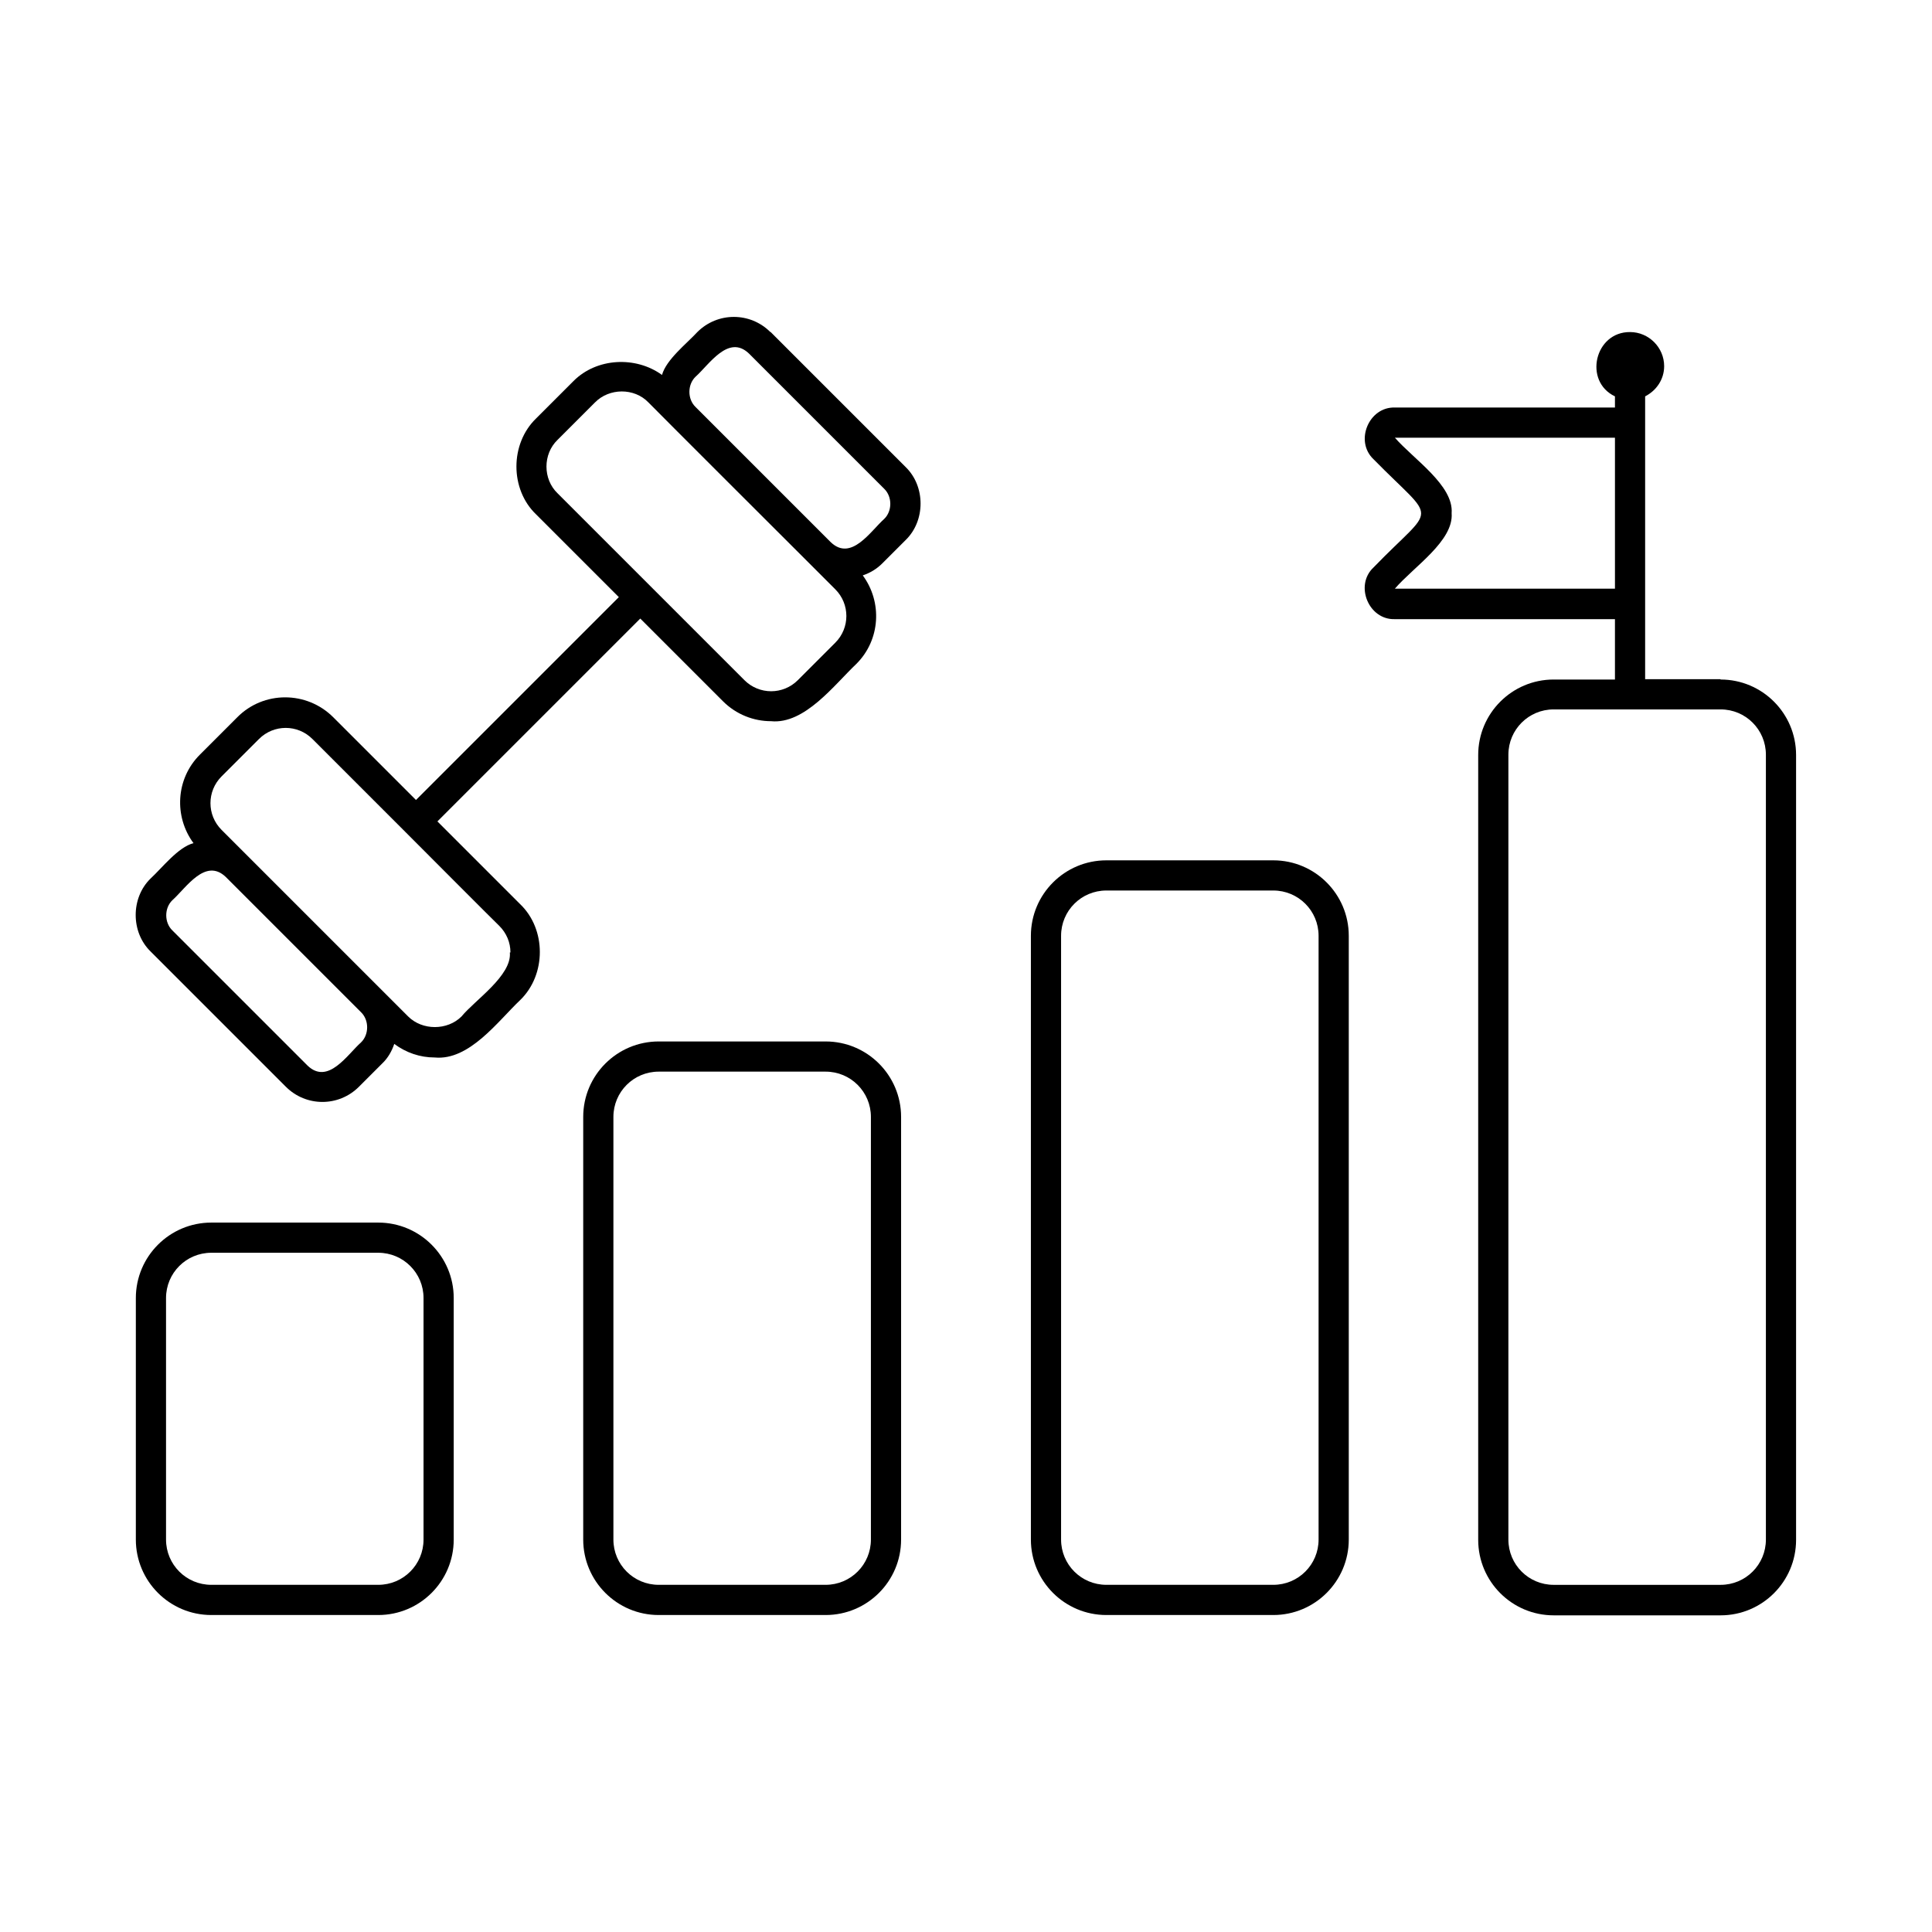
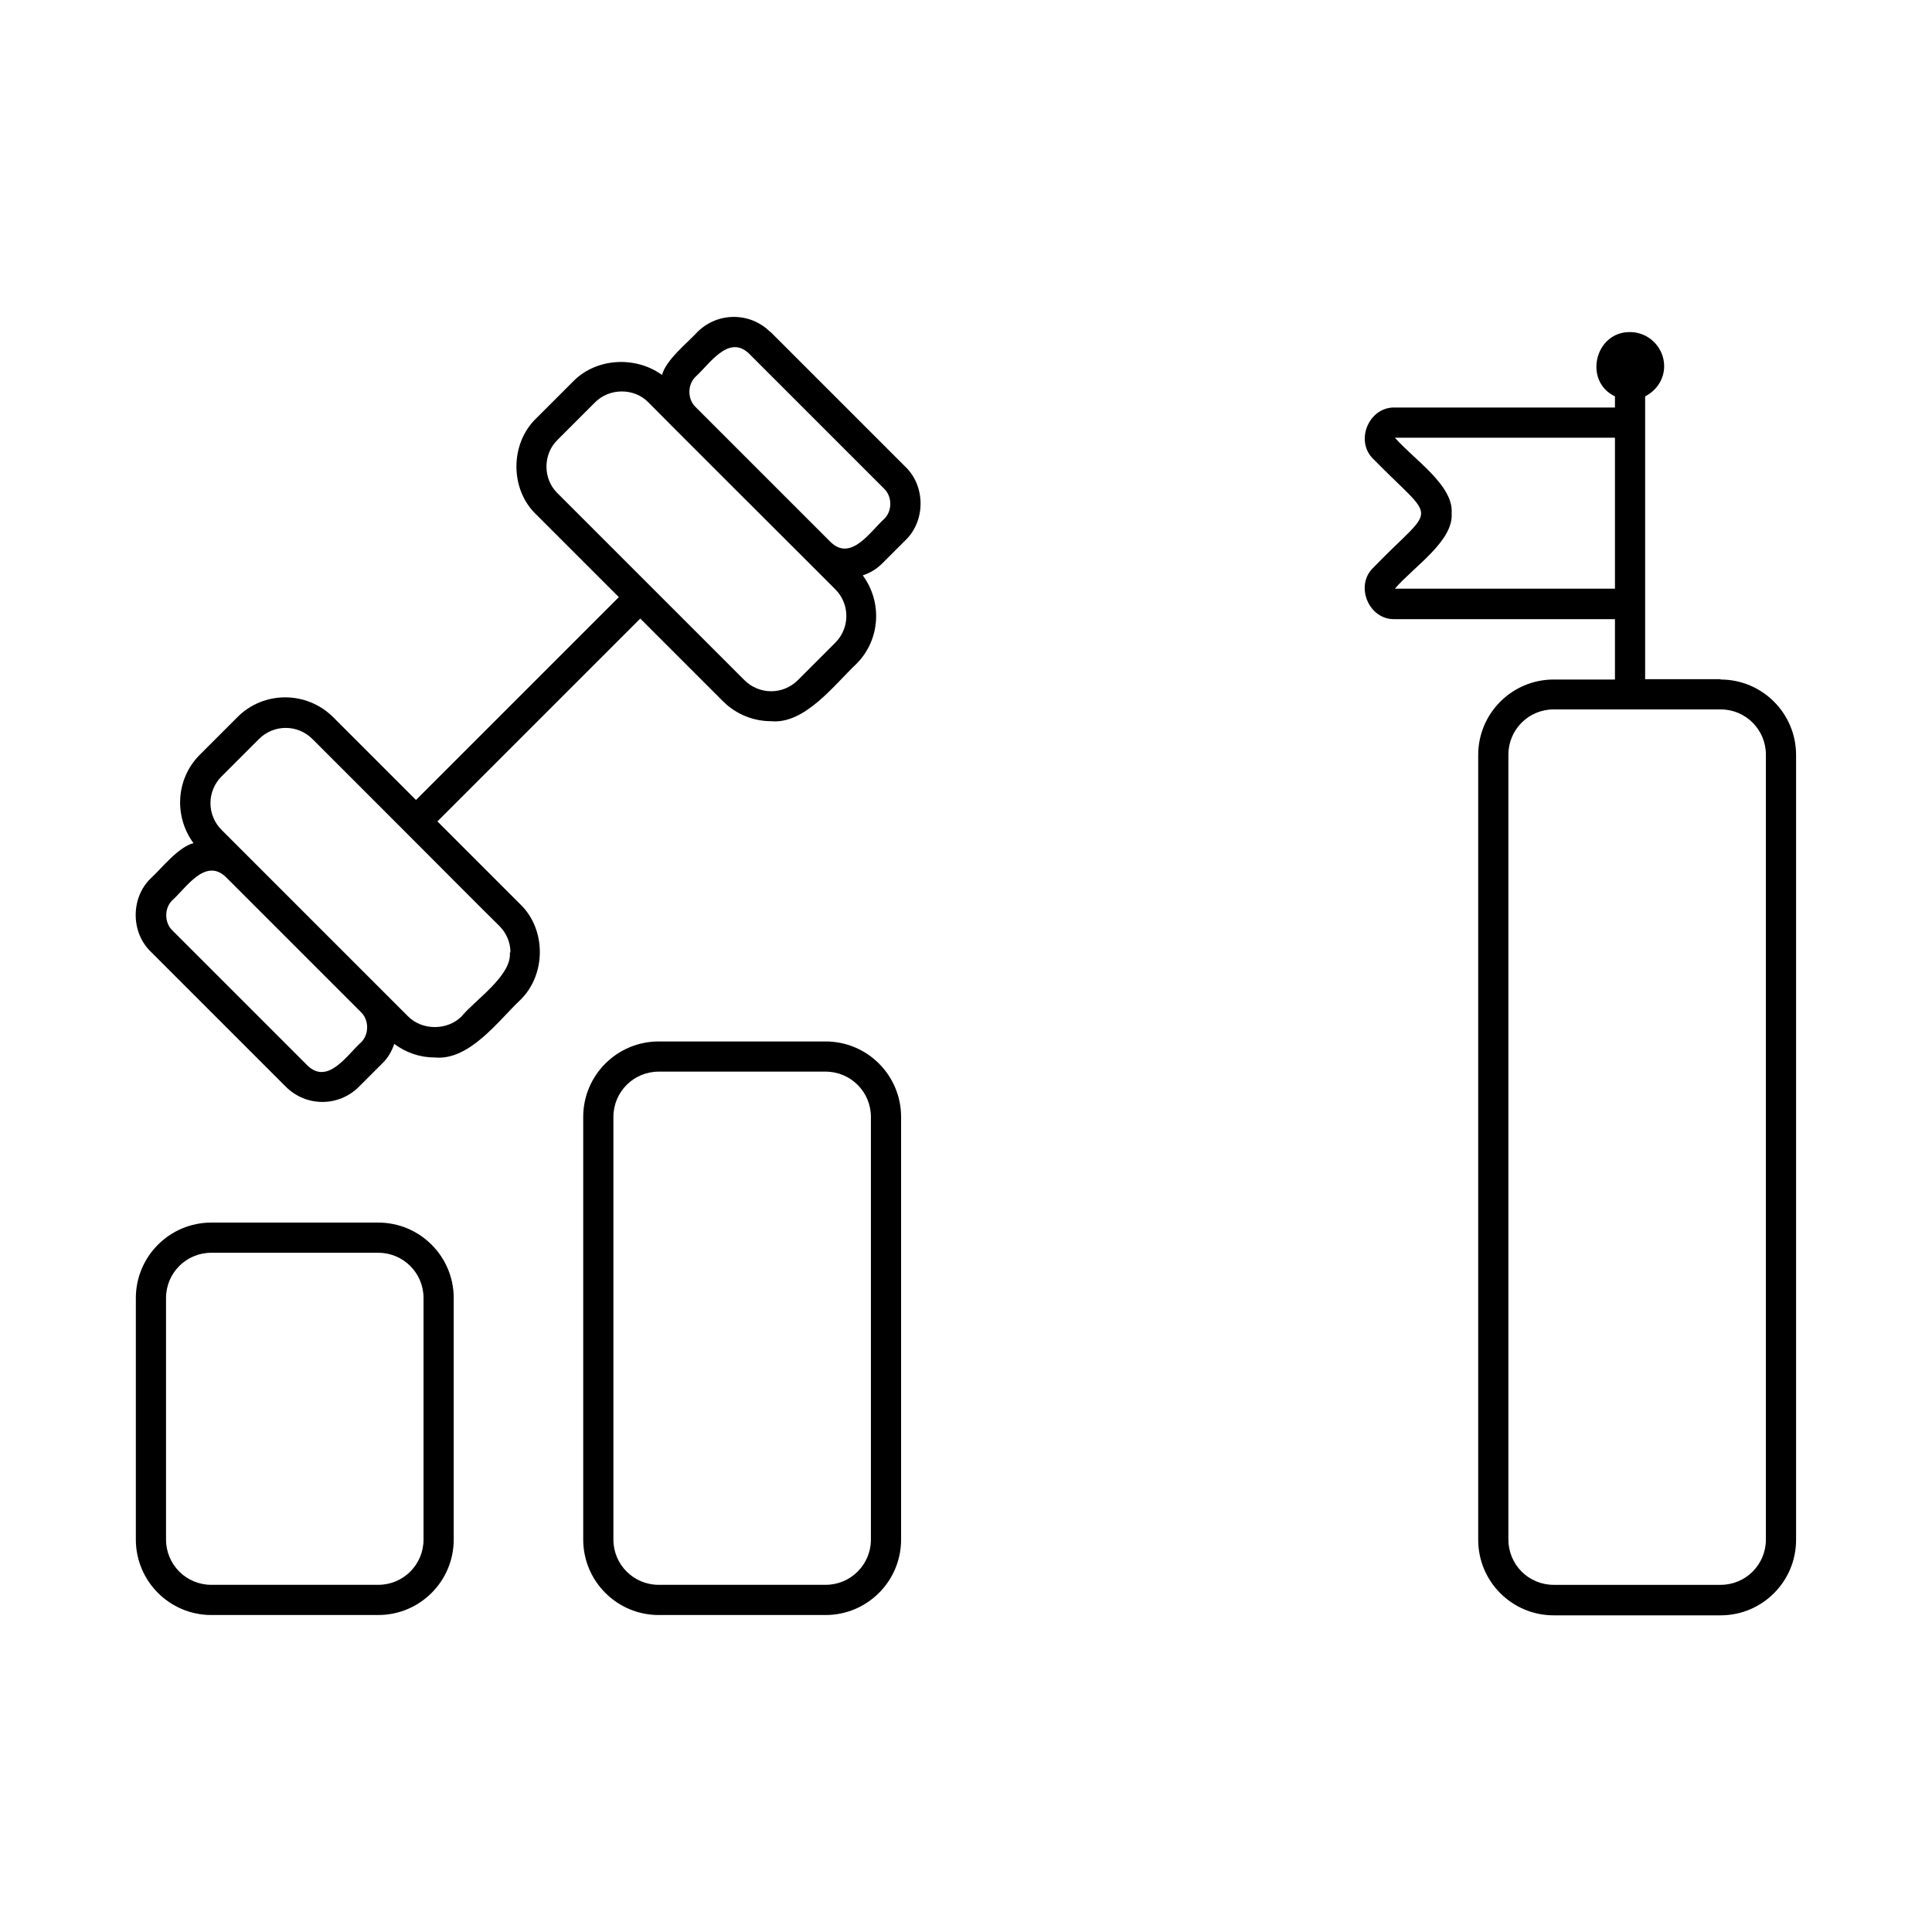
<svg xmlns="http://www.w3.org/2000/svg" width="1200pt" height="1200pt" version="1.1" viewBox="0 0 1200 1200">
  <path d="m234.94 759.37h-103.69c-25.875 0-46.875 21-46.875 46.875v150c0 25.875 21 46.875 46.875 46.875h103.69c25.875 0 46.875-21 46.875-46.875v-150c0-25.875-21-46.875-46.875-46.875zm28.125 196.87c0 15.562-12.562 28.125-28.125 28.125h-103.69c-15.562 0-28.125-12.562-28.125-28.125v-150c0-15.562 12.562-28.125 28.125-28.125h103.69c15.562 0 28.125 12.562 28.125 28.125z" />
  <path d="m512.81 646.87h-103.69c-25.875 0-46.875 21-46.875 46.875v262.5c0 25.875 21 46.875 46.875 46.875h103.69c25.875 0 46.875-21 46.875-46.875v-262.5c0-25.875-21-46.875-46.875-46.875zm28.125 309.37c0 15.562-12.562 28.125-28.125 28.125h-103.69c-15.562 0-28.125-12.562-28.125-28.125v-262.5c0-15.562 12.562-28.125 28.125-28.125h103.69c15.562 0 28.125 12.562 28.125 28.125z" />
-   <path d="m790.87 534.37h-103.69c-25.875 0-46.875 21-46.875 46.875v375c0 25.875 21 46.875 46.875 46.875h103.69c25.875 0 46.875-21 46.875-46.875v-375c0-25.875-21-46.875-46.875-46.875zm28.125 421.87c0 15.562-12.562 28.125-28.125 28.125h-103.69c-15.562 0-28.125-12.562-28.125-28.125v-375c0-15.562 12.562-28.125 28.125-28.125h103.69c15.562 0 28.125 12.562 28.125 28.125z" />
  <path d="m1068.7 421.87h-46.875v-175.68c6.938-3.562 11.812-10.5 11.812-18.75 0-11.625-9.562-21.188-21.188-21.188-21.938-0.188-29.062 30.562-9.375 39.938v6.938h-136.69c-16.125-0.562-25.125 20.812-13.312 32.062 39.938 40.688 39 27 0 67.312-11.812 11.062-3 32.625 13.312 32.062h136.69v37.5h-38.062c-25.875 0-46.875 21-46.875 46.875v487.5c0 25.875 21 46.875 46.875 46.875h103.69c25.875 0 46.875-21 46.875-46.875v-487.5c0-25.875-21-46.875-46.875-46.875zm-202.31-56.25c11.812-13.688 36.562-29.625 35.25-46.875 1.312-17.25-23.438-33.375-35.25-46.875h136.69v93.75zm230.44 590.63c0 15.562-12.562 28.125-28.125 28.125h-103.69c-15.562 0-28.125-12.562-28.125-28.125v-487.5c0-15.562 12.562-28.125 28.125-28.125h103.69c15.562 0 28.125 12.562 28.125 28.125z" />
  <path d="m478.5 206.26c-12.562-12.562-32.812-12.562-45.375 0-6.562 7.125-19.312 17.062-21.938 26.625-16.312-11.812-40.5-10.688-54.938 3.75l-23.25 23.25c-16.312 15.75-16.312 44.062 0 59.625l51.375 51.375-126 126-51.375-51.375c-16.5-16.5-43.312-16.5-59.625 0l-23.25 23.25c-15 15-16.125 38.438-3.938 54.938-9.562 2.438-19.688 15.562-26.625 21.938-12.375 12-12.375 33.375 0 45.375l84 84c12.562 12.562 32.812 12.562 45.375 0l14.438-14.438c3.562-3.375 6-7.688 7.5-12.188 7.312 5.438 15.938 8.438 25.125 8.438 21.562 2.062 39.375-22.688 53.062-35.625 16.312-15.75 16.312-44.062 0-59.625l-51.375-51.375 126-126 51.375 51.375c8.25 8.25 19.125 12.375 29.812 12.375 21 2.062 39.375-22.688 53.062-35.625 15-15 16.125-38.438 3.938-54.938 4.5-1.5 8.625-3.938 12.188-7.5l14.438-14.438c12.375-12 12.375-33.375 0-45.375l-84-84zm-254.26 441.19c-8.438 7.5-20.438 26.625-33.188 14.438l-84-84c-5.062-4.875-5.062-13.875 0-18.75 8.438-7.5 20.438-26.625 33.188-14.438l84 84c5.062 4.875 5.062 13.875 0 18.75zm92.438-55.875c1.312 14.438-21.75 29.625-30 39.75-8.812 8.812-24.375 8.812-33.188 0l-115.88-115.88c-9.188-9.188-9.188-24 0-33.188l23.25-23.25c9.188-9.188 24-9.188 33.188 0l57.938 57.938s57.938 58.125 58.125 58.125c4.5 4.5 6.938 10.312 6.938 16.5zm202.13-192.37-23.25 23.25c-9.188 9.188-24 9.188-33.188 0l-116.06-116.06c-9.188-8.812-9.188-24.375 0-33.188l23.25-23.25c8.812-9 24.375-9.188 33.188 0 8.812 9 89.062 89.062 100.12 100.12l15.938 15.938c9.188 9.188 9.188 24 0 33.188zm30.375-76.875c-8.438 7.5-20.438 26.625-33.188 14.438l-84-84c-5.062-4.875-5.062-13.875 0-18.75 8.438-7.5 20.438-26.625 33.188-14.438l84 84c5.062 4.875 5.062 13.875 0 18.75z" />
</svg>